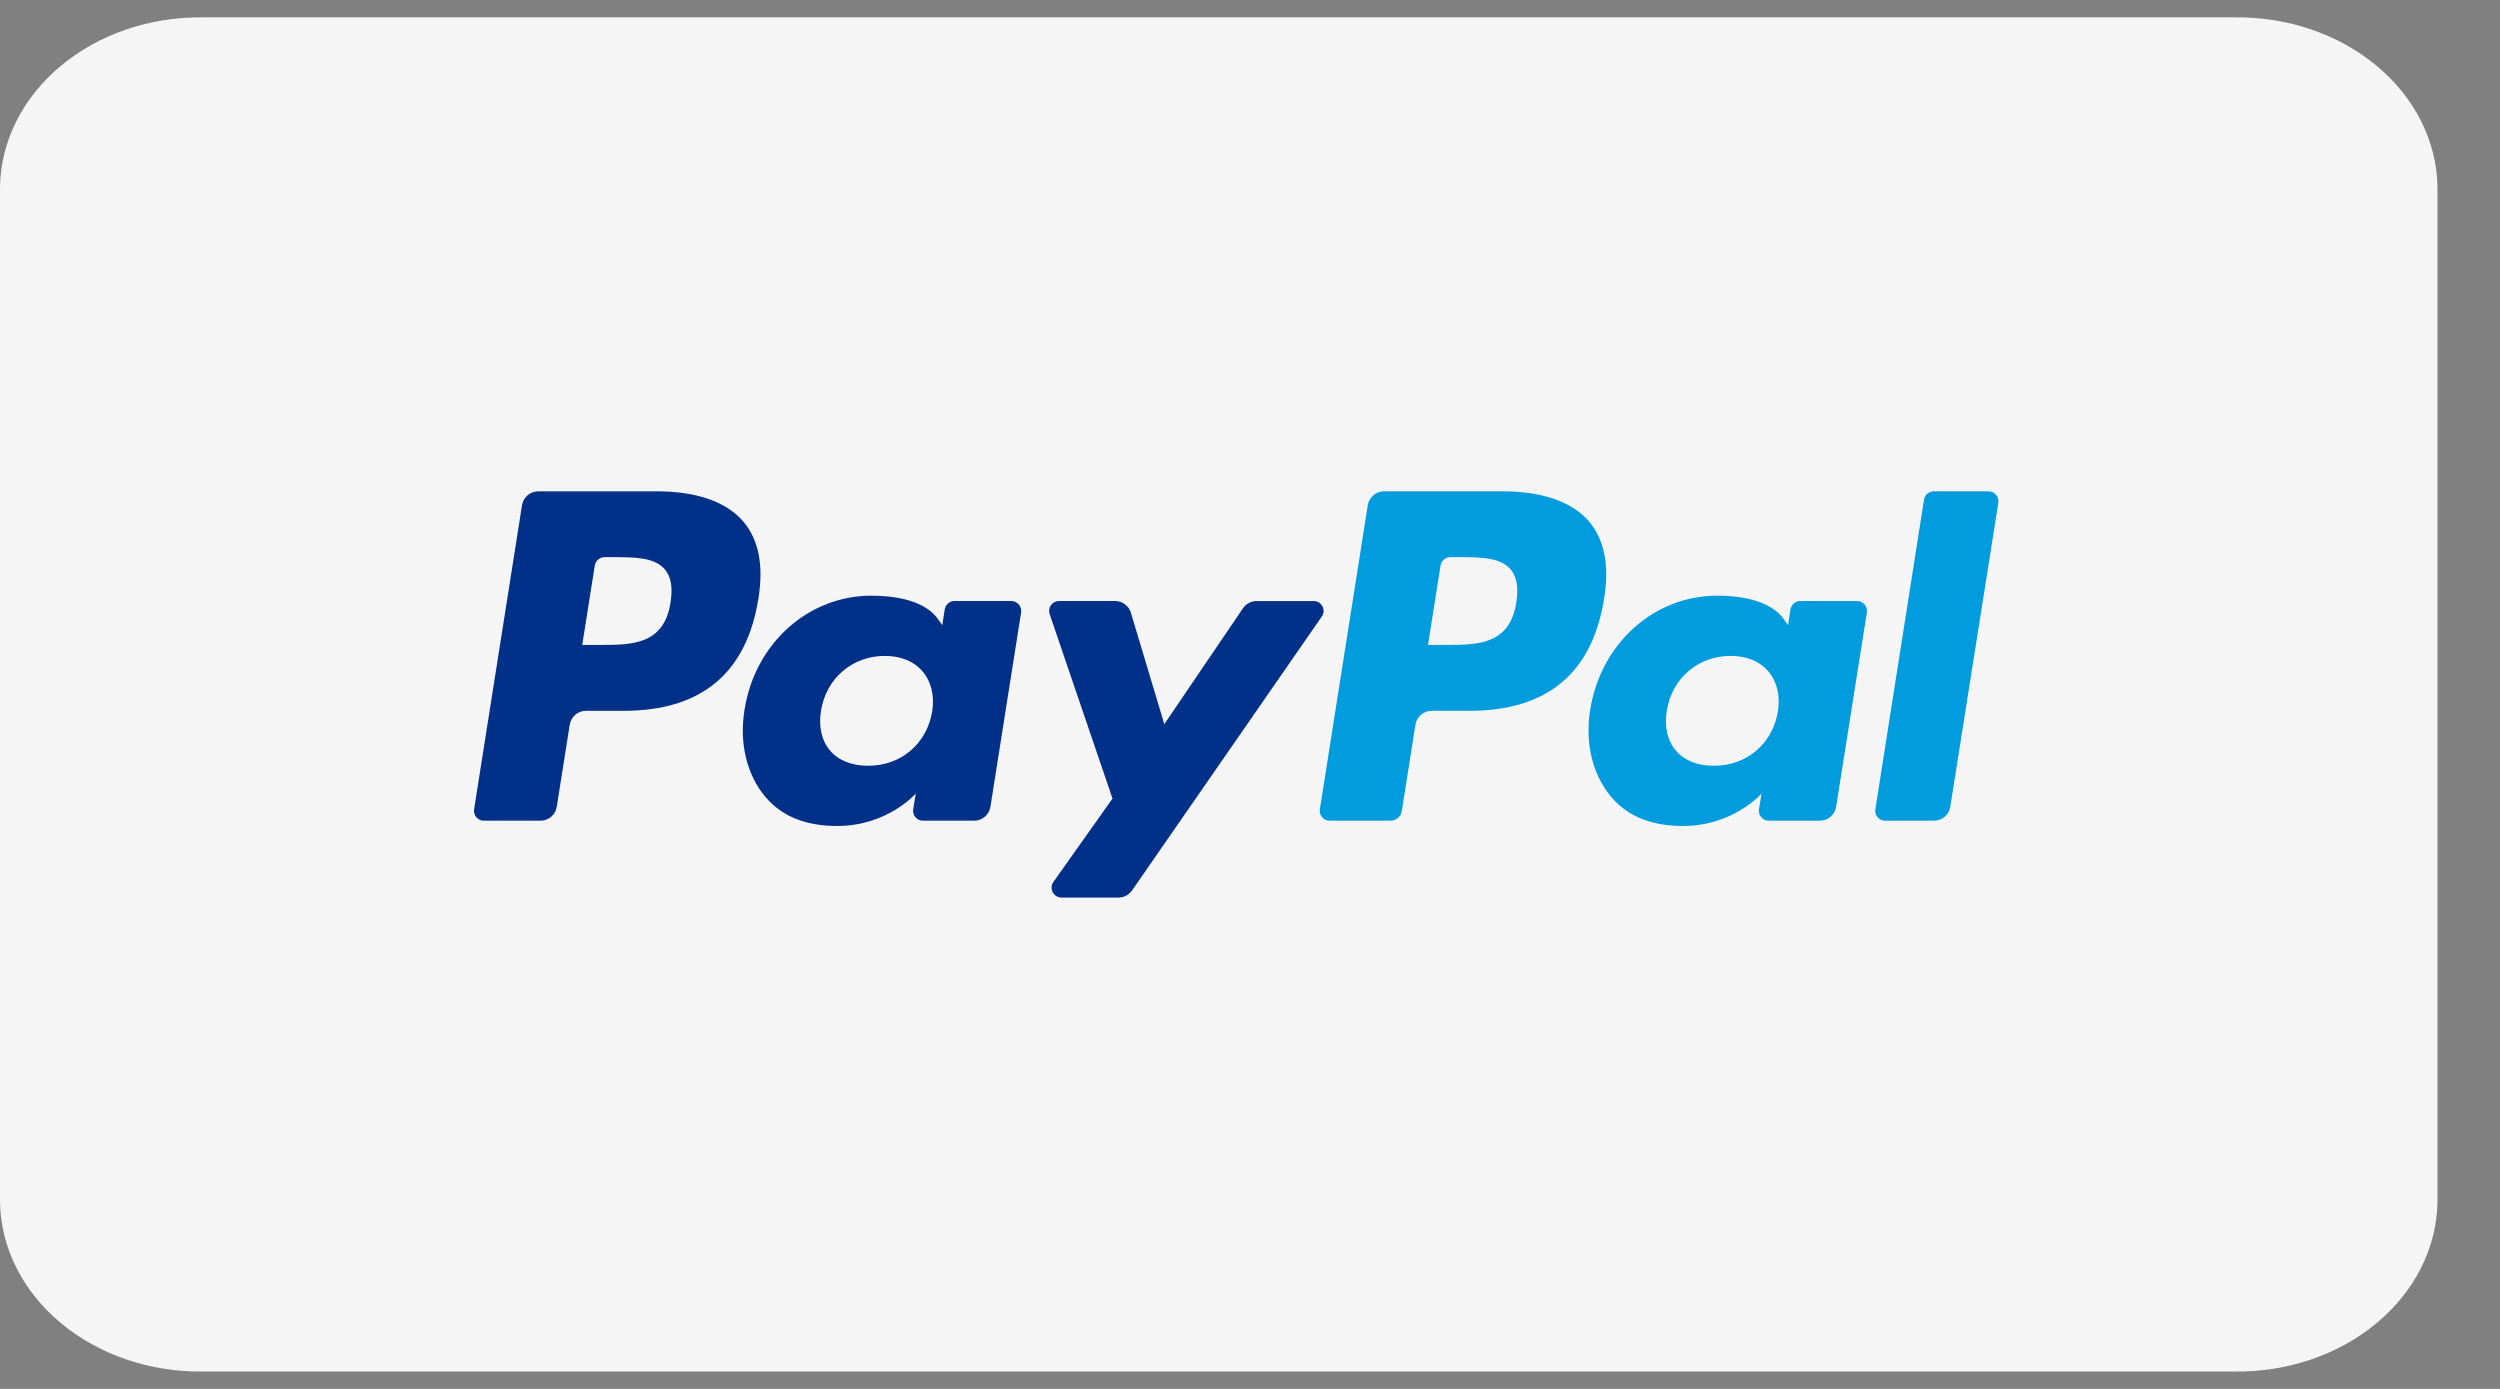
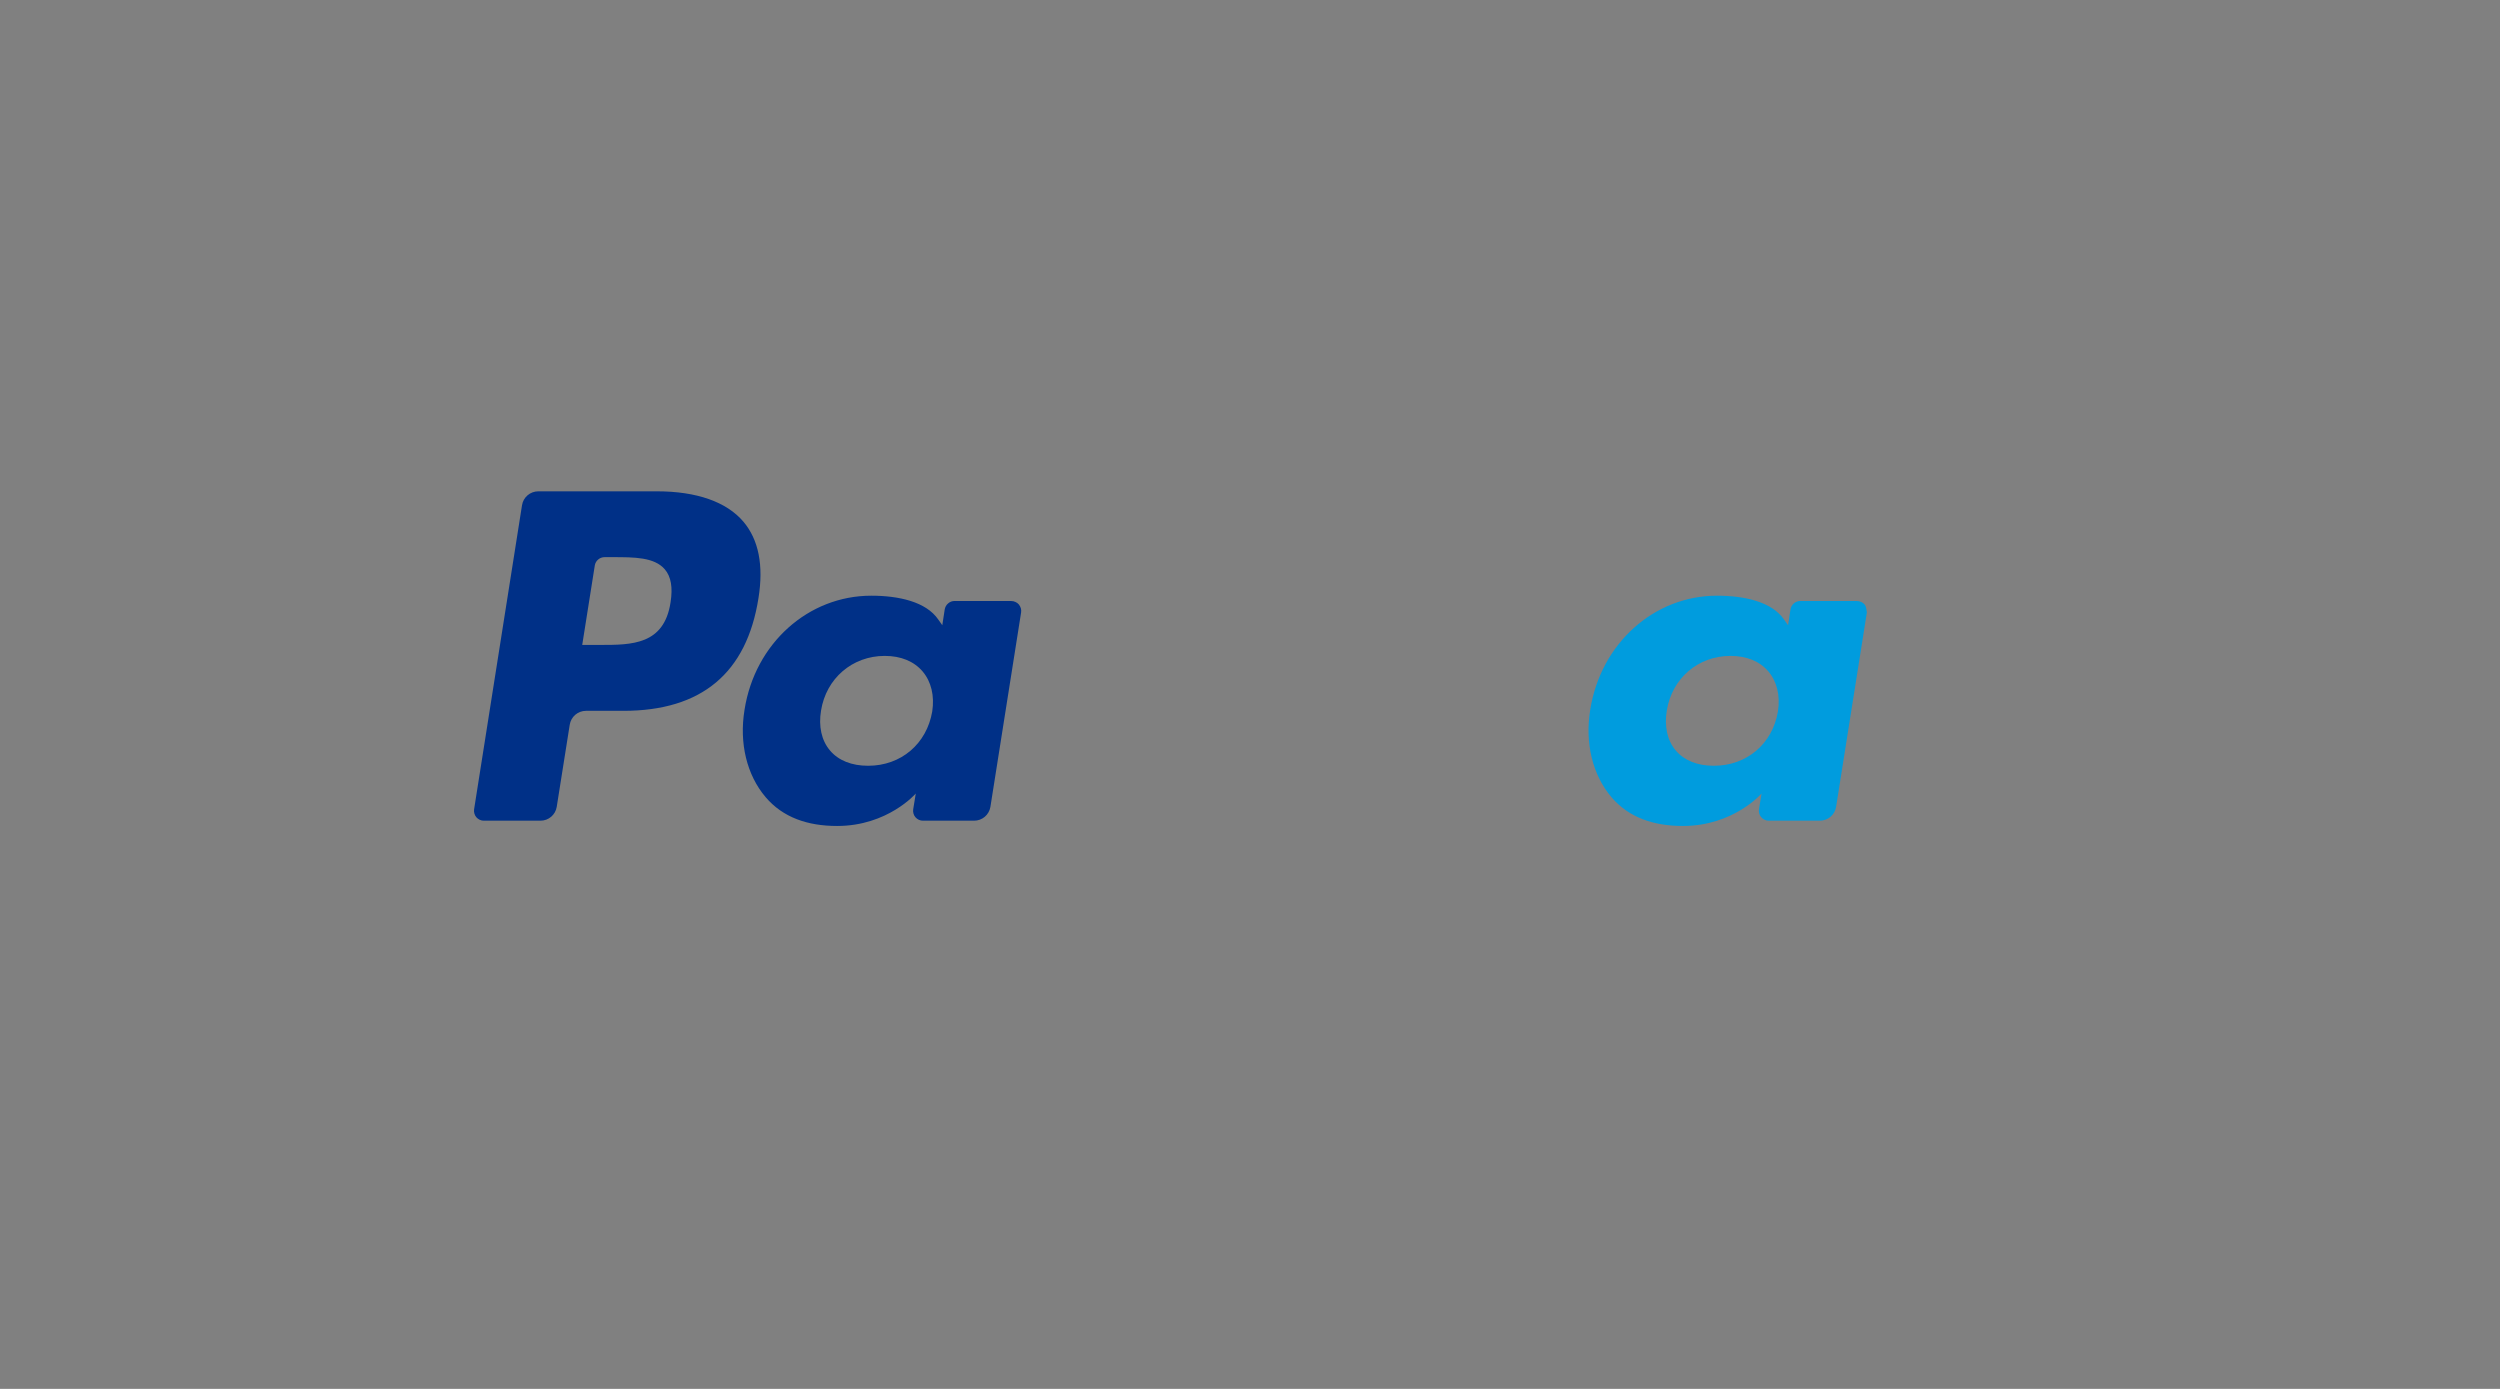
<svg xmlns="http://www.w3.org/2000/svg" width="36" height="20" viewBox="0 0 36 20" fill="none">
  <rect x="0" y="0" width="36" height="20" fill="#808080" stroke="none" />
-   <path d="M32.175 0.25H2.925C2.161 0.24 1.424 0.491 0.876 0.948C0.327 1.405 0.012 2.031 0 2.688L0 17.312C0.012 17.969 0.327 18.595 0.876 19.052C1.424 19.509 2.161 19.76 2.925 19.75H32.175C32.939 19.76 33.676 19.509 34.224 19.052C34.773 18.595 35.088 17.969 35.1 17.312V2.688C35.088 2.031 34.773 1.405 34.224 0.948C33.676 0.491 32.939 0.24 32.175 0.25Z" fill="#F5F5F5" />
-   <path d="M21.835 8.674C21.741 9.287 21.273 9.287 20.821 9.287H20.563L20.744 8.143C20.755 8.074 20.814 8.023 20.884 8.023H21.003C21.311 8.023 21.602 8.023 21.752 8.198C21.842 8.303 21.869 8.459 21.835 8.674ZM21.638 7.075H19.93C19.874 7.075 19.819 7.095 19.776 7.132C19.733 7.169 19.704 7.22 19.696 7.275L19.006 11.654C19.002 11.674 19.004 11.695 19.009 11.714C19.015 11.734 19.025 11.753 19.038 11.768C19.051 11.784 19.068 11.796 19.087 11.805C19.105 11.814 19.125 11.818 19.146 11.818H20.022C20.104 11.818 20.174 11.759 20.186 11.678L20.382 10.436C20.4 10.321 20.5 10.236 20.616 10.236H21.157C22.282 10.236 22.931 9.692 23.1 8.613C23.177 8.142 23.103 7.771 22.883 7.511C22.64 7.226 22.209 7.075 21.638 7.075" fill="#009CDE" />
  <path d="M9.656 8.674C9.563 9.287 9.095 9.287 8.642 9.287H8.384L8.565 8.143C8.576 8.074 8.636 8.023 8.706 8.023H8.824C9.132 8.023 9.423 8.023 9.573 8.198C9.663 8.303 9.69 8.459 9.656 8.674ZM9.459 7.075H7.752C7.635 7.075 7.535 7.16 7.517 7.275L6.827 11.654C6.824 11.674 6.825 11.695 6.831 11.714C6.836 11.734 6.846 11.753 6.859 11.768C6.873 11.784 6.889 11.796 6.908 11.805C6.927 11.814 6.947 11.818 6.967 11.818H7.783C7.9 11.818 7.999 11.733 8.017 11.618L8.204 10.437C8.222 10.321 8.321 10.236 8.438 10.236H8.978C10.103 10.236 10.752 9.692 10.922 8.613C10.998 8.142 10.925 7.771 10.704 7.511C10.461 7.226 10.031 7.075 9.459 7.075M13.424 10.246C13.344 10.713 12.974 11.027 12.501 11.027C12.264 11.027 12.073 10.951 11.951 10.806C11.83 10.663 11.785 10.459 11.823 10.232C11.897 9.769 12.274 9.445 12.74 9.445C12.972 9.445 13.16 9.522 13.285 9.668C13.41 9.815 13.459 10.02 13.424 10.246ZM14.563 8.654H13.745C13.711 8.654 13.678 8.667 13.653 8.689C13.627 8.711 13.61 8.741 13.604 8.775L13.569 9.003L13.511 8.921C13.335 8.664 12.94 8.578 12.546 8.578C11.642 8.578 10.871 9.262 10.721 10.222C10.643 10.701 10.753 11.159 11.025 11.479C11.274 11.772 11.63 11.894 12.055 11.894C12.783 11.894 13.187 11.427 13.187 11.427L13.15 11.654C13.147 11.674 13.148 11.695 13.154 11.715C13.159 11.735 13.169 11.753 13.183 11.769C13.196 11.784 13.213 11.797 13.231 11.805C13.25 11.814 13.27 11.818 13.291 11.818H14.027C14.144 11.818 14.243 11.734 14.262 11.618L14.704 8.819C14.707 8.799 14.706 8.778 14.7 8.758C14.694 8.738 14.684 8.72 14.671 8.704C14.658 8.689 14.641 8.676 14.622 8.668C14.604 8.659 14.583 8.655 14.563 8.655" fill="#003087" />
-   <path d="M25.602 10.246C25.523 10.713 25.152 11.027 24.679 11.027C24.442 11.027 24.252 10.951 24.13 10.806C24.009 10.663 23.964 10.459 24.002 10.232C24.076 9.769 24.452 9.445 24.919 9.445C25.151 9.445 25.339 9.522 25.464 9.668C25.589 9.815 25.638 10.02 25.602 10.246ZM26.742 8.654H25.924C25.89 8.654 25.857 8.667 25.831 8.689C25.806 8.711 25.788 8.741 25.783 8.775L25.748 9.003L25.69 8.921C25.513 8.664 25.119 8.578 24.724 8.578C23.822 8.578 23.05 9.262 22.899 10.222C22.821 10.701 22.933 11.159 23.204 11.479C23.454 11.772 23.81 11.894 24.234 11.894C24.962 11.894 25.366 11.427 25.366 11.427L25.329 11.654C25.326 11.674 25.327 11.695 25.333 11.715C25.338 11.735 25.348 11.753 25.362 11.768C25.375 11.784 25.392 11.797 25.41 11.805C25.429 11.814 25.449 11.818 25.47 11.818H26.206C26.322 11.818 26.422 11.734 26.44 11.618L26.883 8.819C26.886 8.799 26.884 8.778 26.879 8.758C26.873 8.738 26.863 8.72 26.85 8.704C26.837 8.689 26.82 8.676 26.801 8.668C26.782 8.659 26.762 8.655 26.742 8.655" fill="#009CDE" />
-   <path d="M18.917 8.655H18.095C18.017 8.655 17.943 8.694 17.899 8.759L16.766 10.428L16.285 8.824C16.27 8.775 16.24 8.732 16.199 8.702C16.158 8.671 16.109 8.655 16.058 8.654H15.25C15.227 8.654 15.205 8.66 15.185 8.67C15.165 8.681 15.147 8.696 15.134 8.714C15.121 8.732 15.112 8.754 15.109 8.776C15.106 8.799 15.108 8.821 15.115 8.843L16.02 11.499L15.169 12.7C15.154 12.722 15.145 12.747 15.143 12.773C15.141 12.799 15.147 12.825 15.159 12.848C15.171 12.871 15.189 12.89 15.211 12.904C15.233 12.918 15.259 12.925 15.285 12.925H16.106C16.184 12.925 16.257 12.887 16.301 12.823L19.034 8.878C19.049 8.857 19.058 8.832 19.059 8.806C19.061 8.78 19.055 8.754 19.043 8.731C19.031 8.708 19.013 8.689 18.991 8.675C18.969 8.662 18.943 8.655 18.917 8.655Z" fill="#003087" />
-   <path d="M27.706 7.195L27.005 11.654C27.002 11.674 27.003 11.695 27.008 11.715C27.014 11.734 27.024 11.753 27.037 11.768C27.05 11.784 27.067 11.797 27.086 11.805C27.104 11.814 27.125 11.818 27.145 11.818H27.85C27.967 11.818 28.066 11.733 28.084 11.618L28.776 7.239C28.779 7.219 28.778 7.198 28.772 7.179C28.766 7.159 28.757 7.14 28.743 7.125C28.73 7.109 28.713 7.097 28.695 7.088C28.676 7.079 28.655 7.075 28.635 7.075H27.846C27.812 7.075 27.779 7.087 27.754 7.109C27.728 7.131 27.711 7.162 27.706 7.195" fill="#009CDE" />
+   <path d="M25.602 10.246C25.523 10.713 25.152 11.027 24.679 11.027C24.442 11.027 24.252 10.951 24.13 10.806C24.009 10.663 23.964 10.459 24.002 10.232C24.076 9.769 24.452 9.445 24.919 9.445C25.151 9.445 25.339 9.522 25.464 9.668C25.589 9.815 25.638 10.02 25.602 10.246ZM26.742 8.654H25.924C25.89 8.654 25.857 8.667 25.831 8.689C25.806 8.711 25.788 8.741 25.783 8.775L25.748 9.003L25.69 8.921C25.513 8.664 25.119 8.578 24.724 8.578C23.822 8.578 23.05 9.262 22.899 10.222C22.821 10.701 22.933 11.159 23.204 11.479C23.454 11.772 23.81 11.894 24.234 11.894C24.962 11.894 25.366 11.427 25.366 11.427L25.329 11.654C25.326 11.674 25.327 11.695 25.333 11.715C25.338 11.735 25.348 11.753 25.362 11.768C25.375 11.784 25.392 11.797 25.41 11.805C25.429 11.814 25.449 11.818 25.47 11.818H26.206C26.322 11.818 26.422 11.734 26.44 11.618L26.883 8.819C26.873 8.738 26.863 8.72 26.85 8.704C26.837 8.689 26.82 8.676 26.801 8.668C26.782 8.659 26.762 8.655 26.742 8.655" fill="#009CDE" />
</svg>